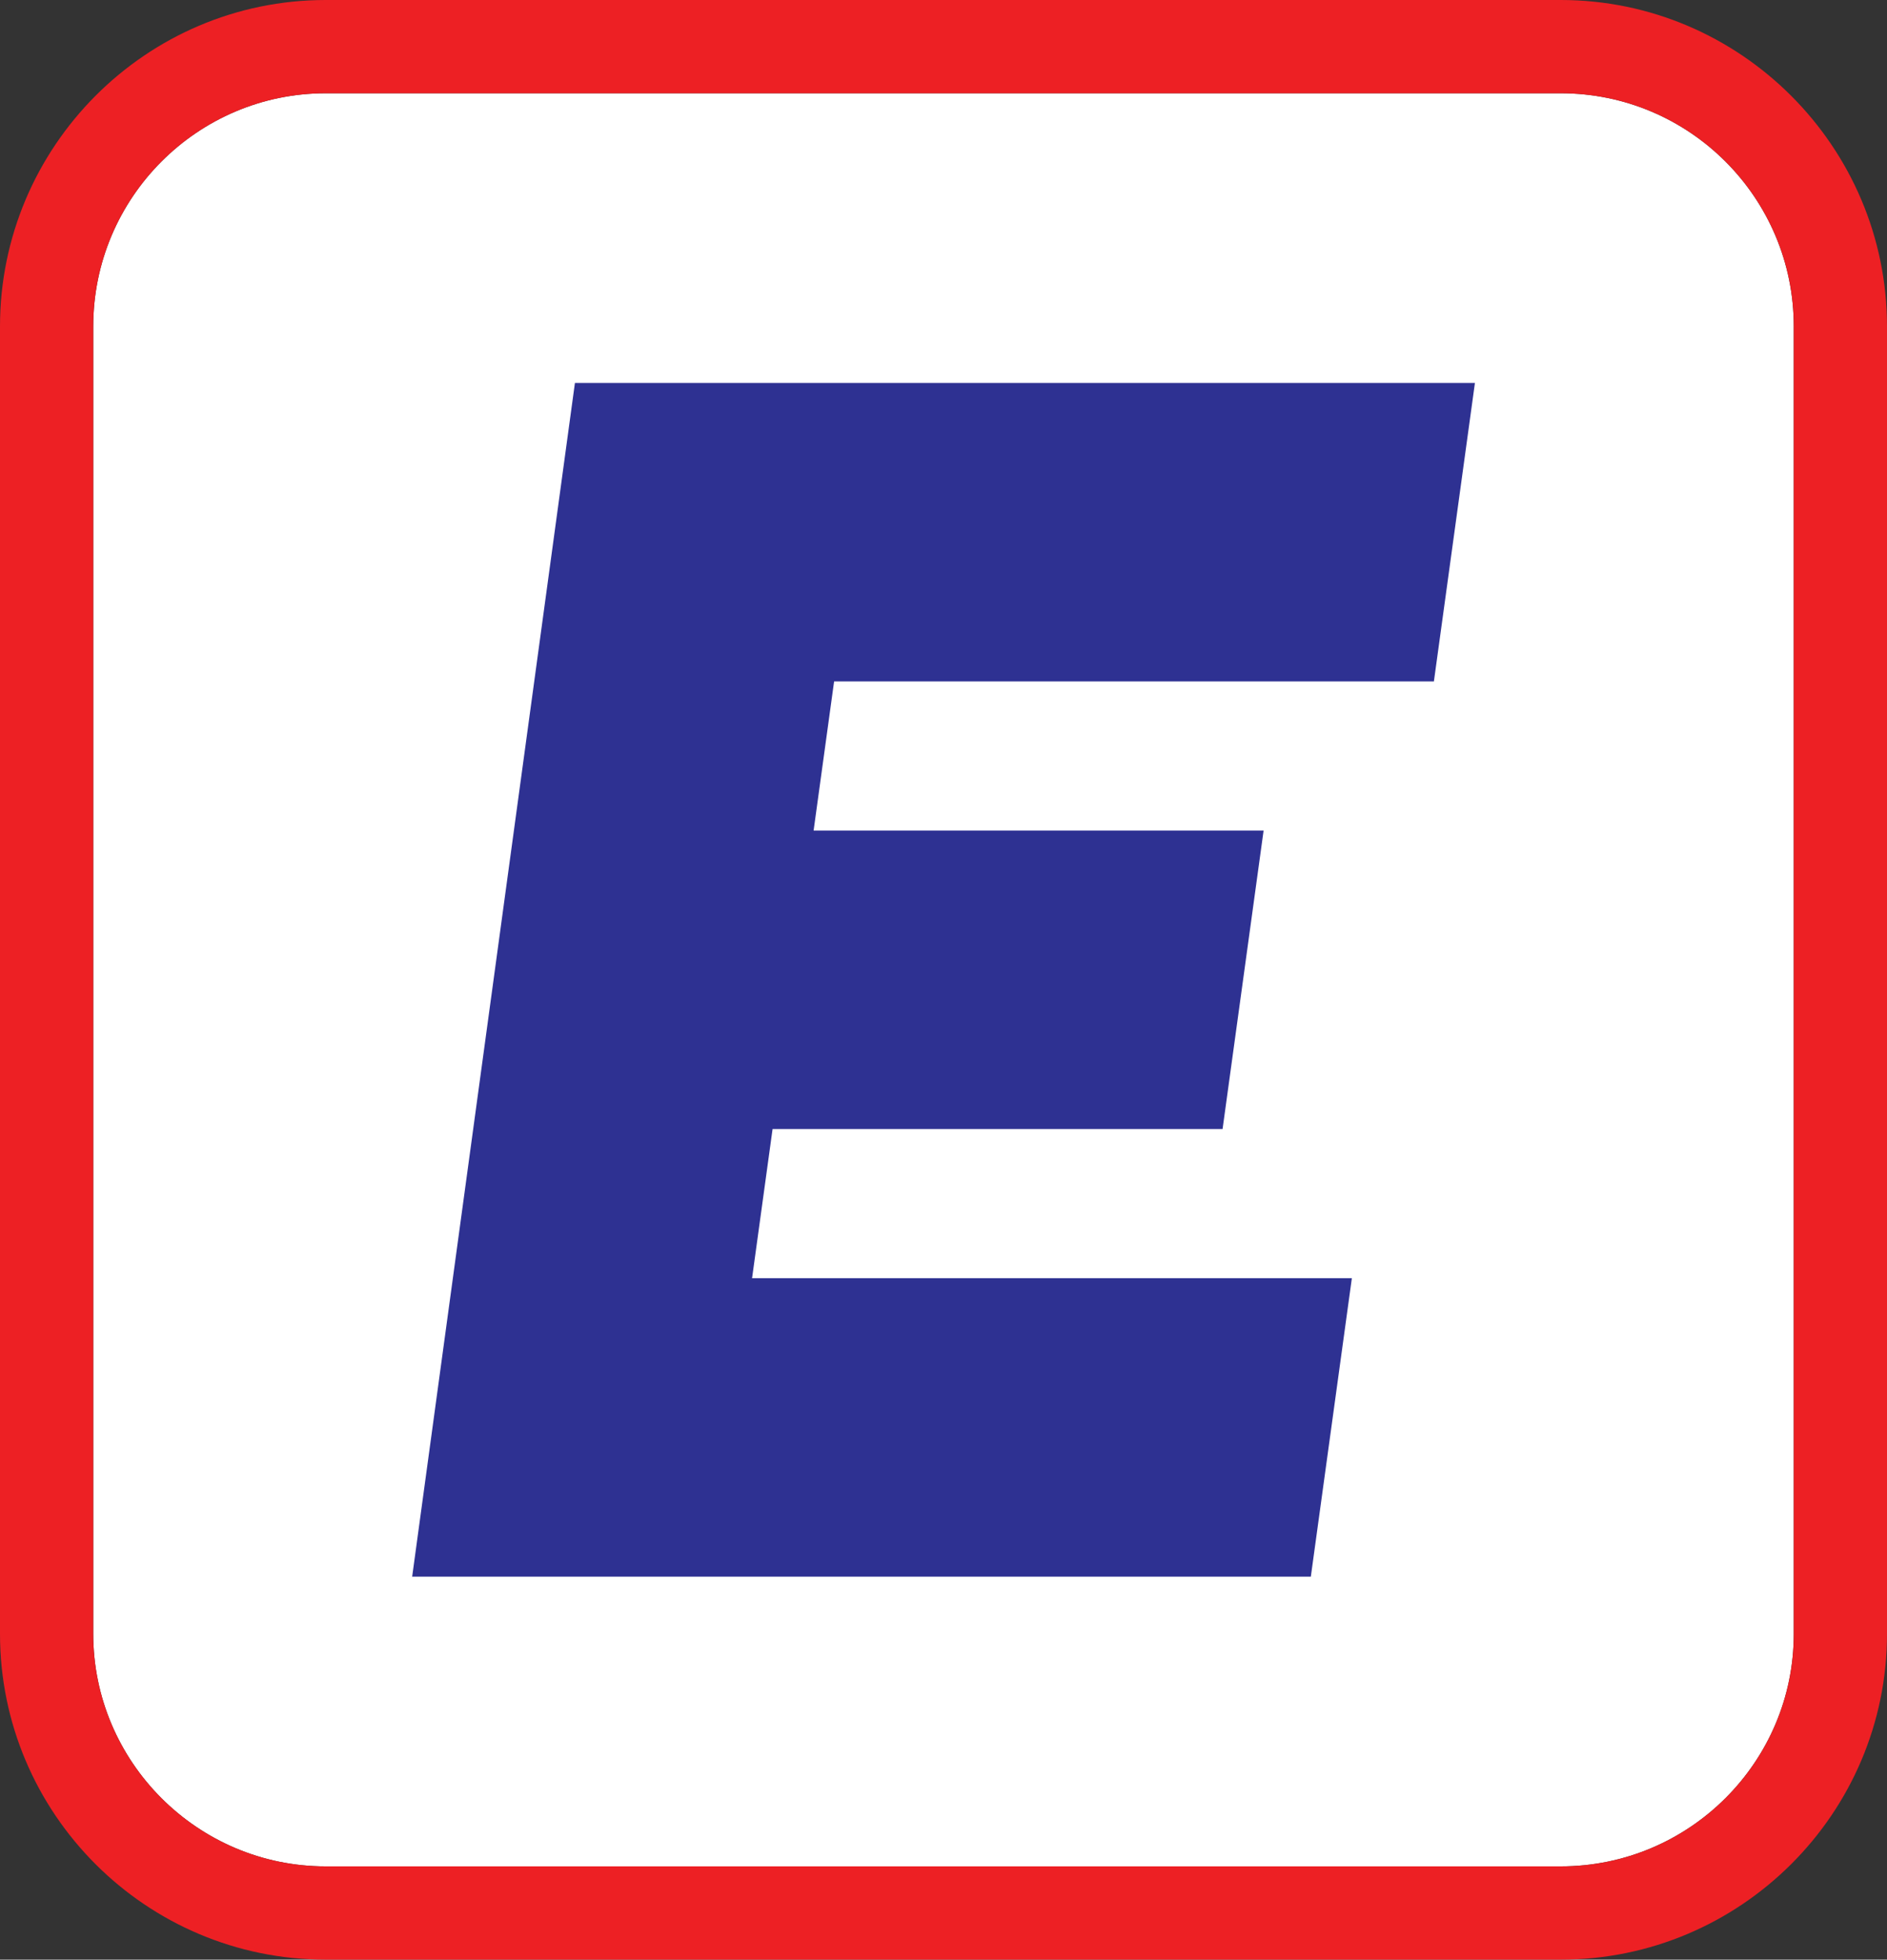
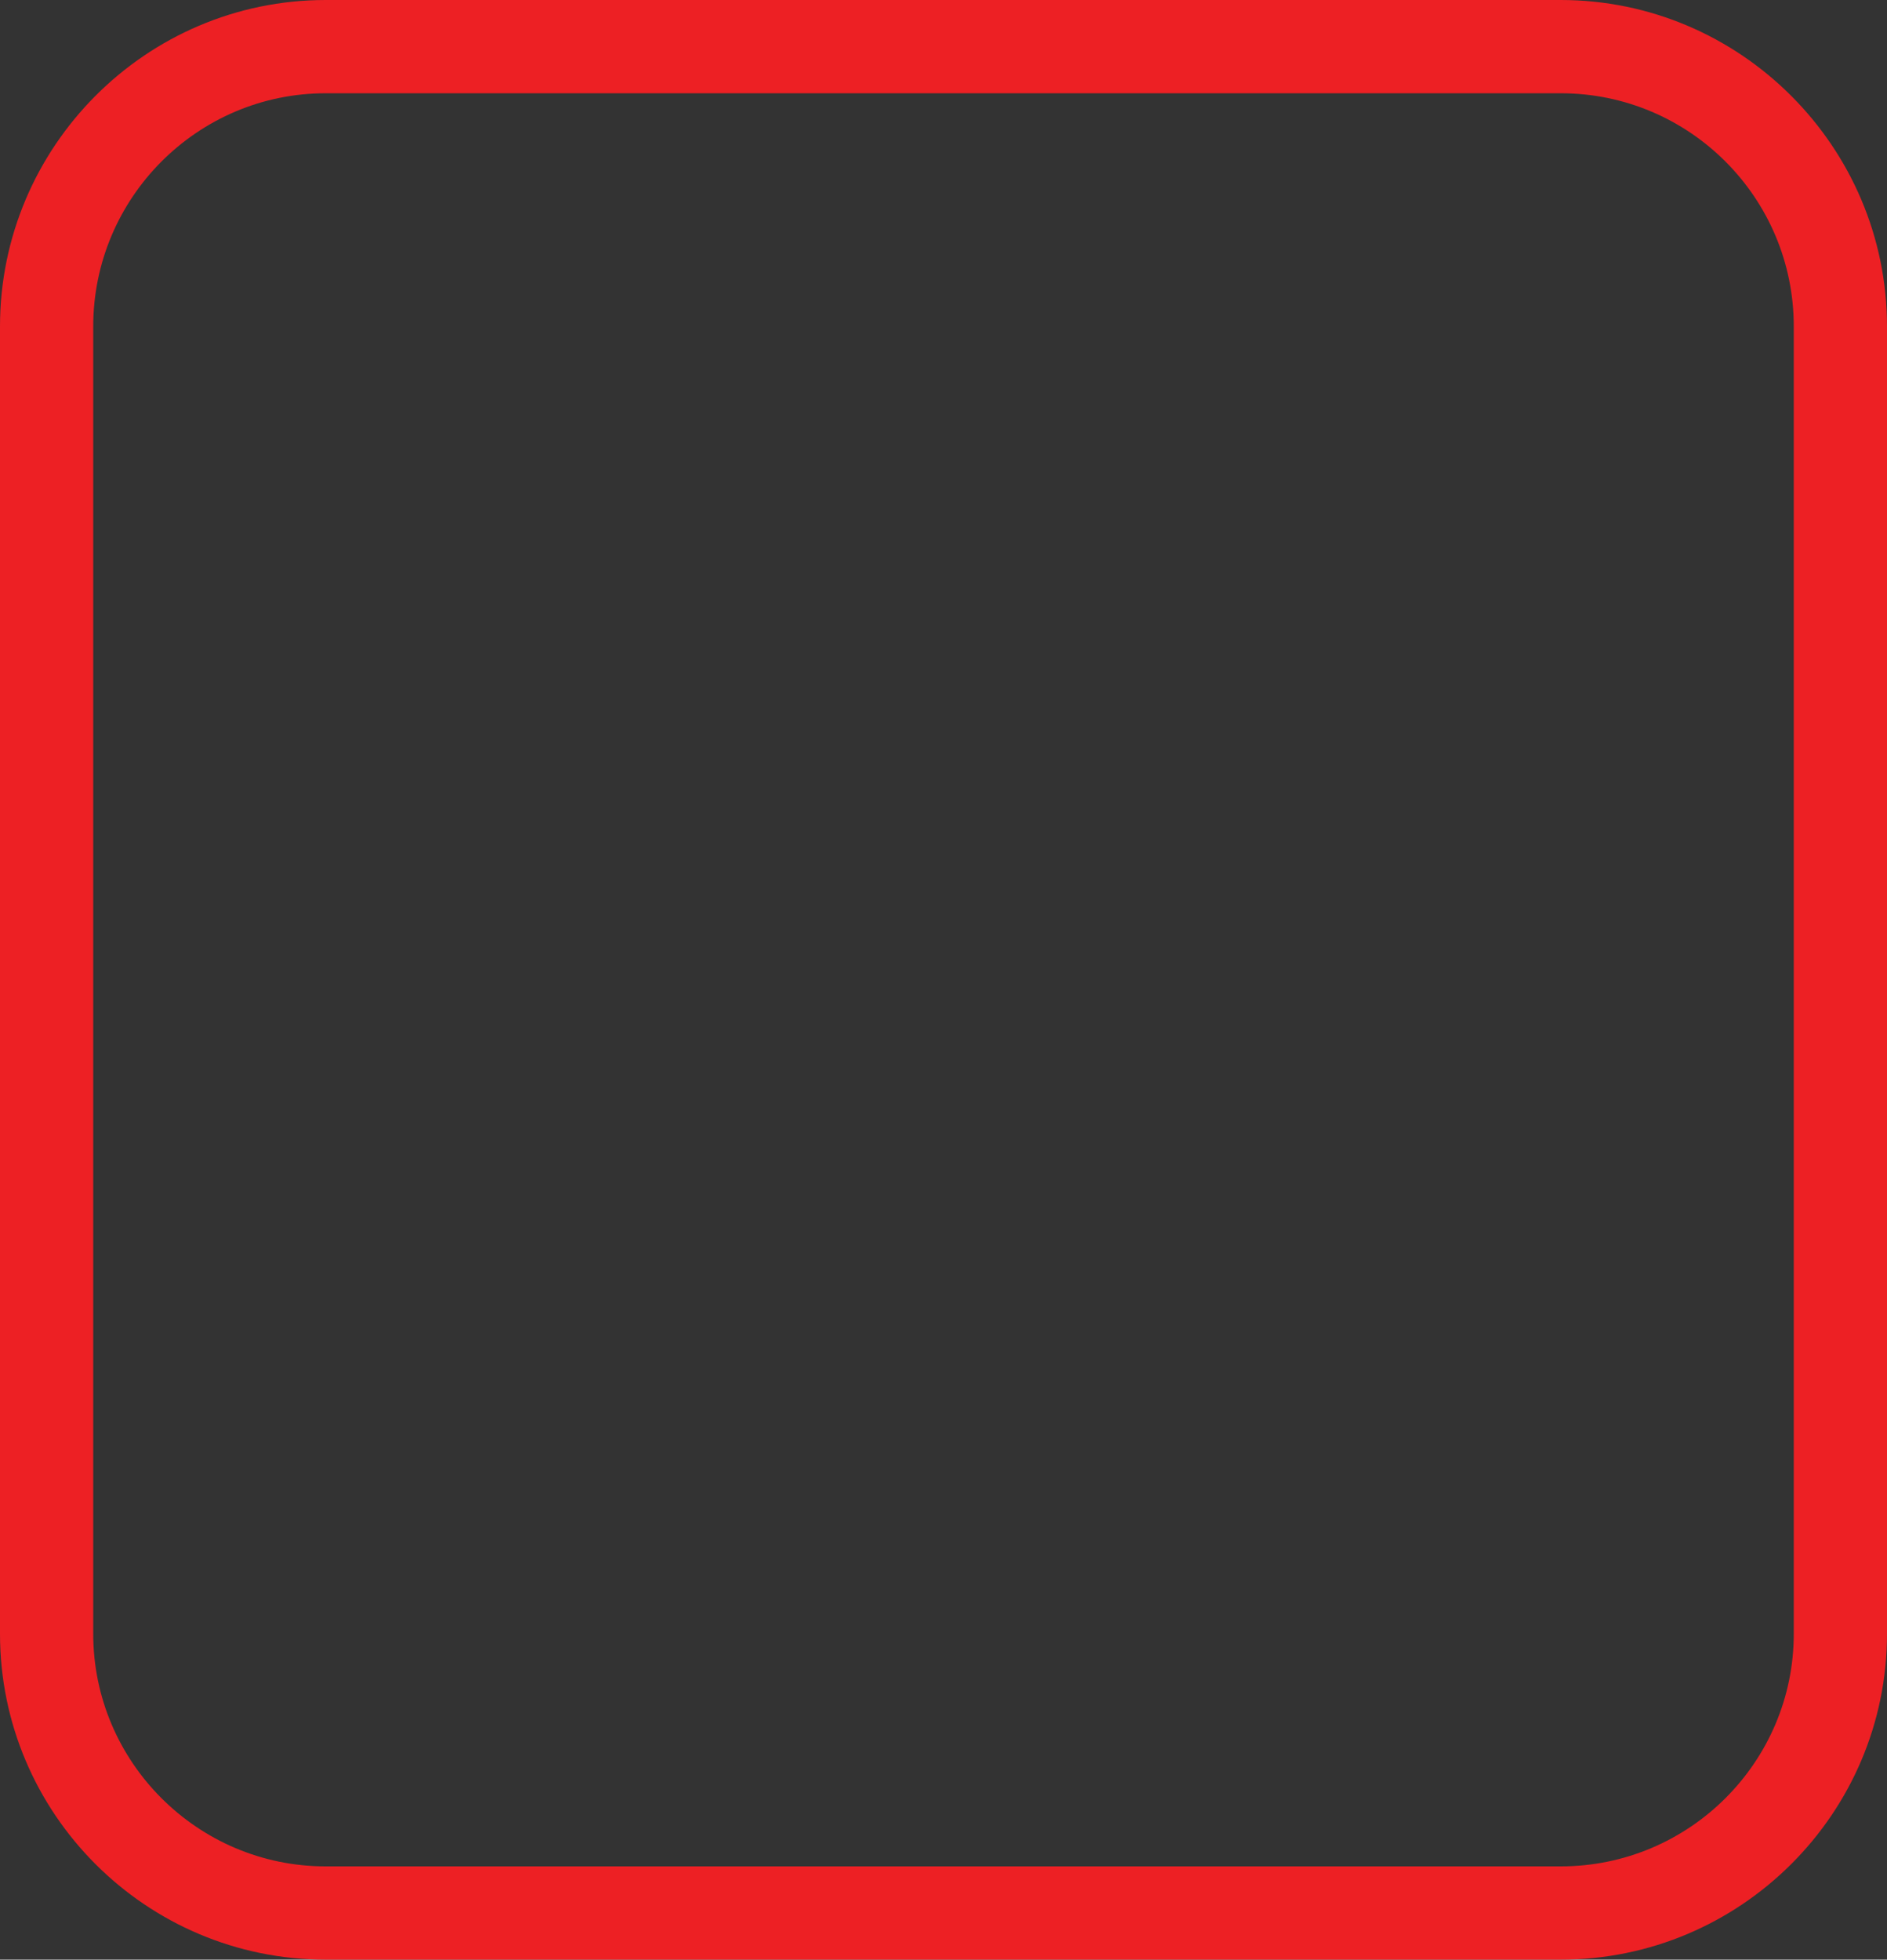
<svg xmlns="http://www.w3.org/2000/svg" id="Layer_2" data-name="Layer 2" viewBox="0 0 30.36 31.52">
  <rect x="0" y="0" width="30.36" height="31.52" fill="#333333" stroke="none" />
  <defs>
    <style>      .cls-1 {        fill: #ed2024;      }      .cls-2 {        fill: #fff;      }      .cls-3 {        fill: #2e3192;      }    </style>
  </defs>
  <g id="Layer_1-2" data-name="Layer 1">
    <g>
-       <path class="cls-2" d="m28.86,5.25v21.03c0,2.06-1.68,3.74-3.75,3.74H5.24c-2.06,0-3.74-1.68-3.74-3.74V5.25c0-2.07,1.68-3.75,3.74-3.75h19.87c2.07,0,3.75,1.68,3.75,3.75Z" />
      <path class="cls-1" d="m25.11,0H5.24C2.35,0,0,2.36,0,5.25v21.03c0,2.89,2.35,5.24,5.24,5.24h19.87c2.89,0,5.25-2.35,5.25-5.24V5.25c0-2.89-2.36-5.25-5.25-5.25Zm3.75,26.28c0,2.06-1.68,3.74-3.75,3.74H5.24c-2.06,0-3.74-1.68-3.74-3.74V5.25c0-2.07,1.68-3.75,3.74-3.75h19.87c2.07,0,3.75,1.68,3.75,3.75v21.03Z" />
-       <path class="cls-3" d="m6.63,25.37l2.62-19.21h14.48l-.66,4.8h-9.65l-.33,2.4h7.24l-.66,4.8h-7.24l-.33,2.4h9.65l-.66,4.8H6.63Z" />
    </g>
  </g>
</svg>